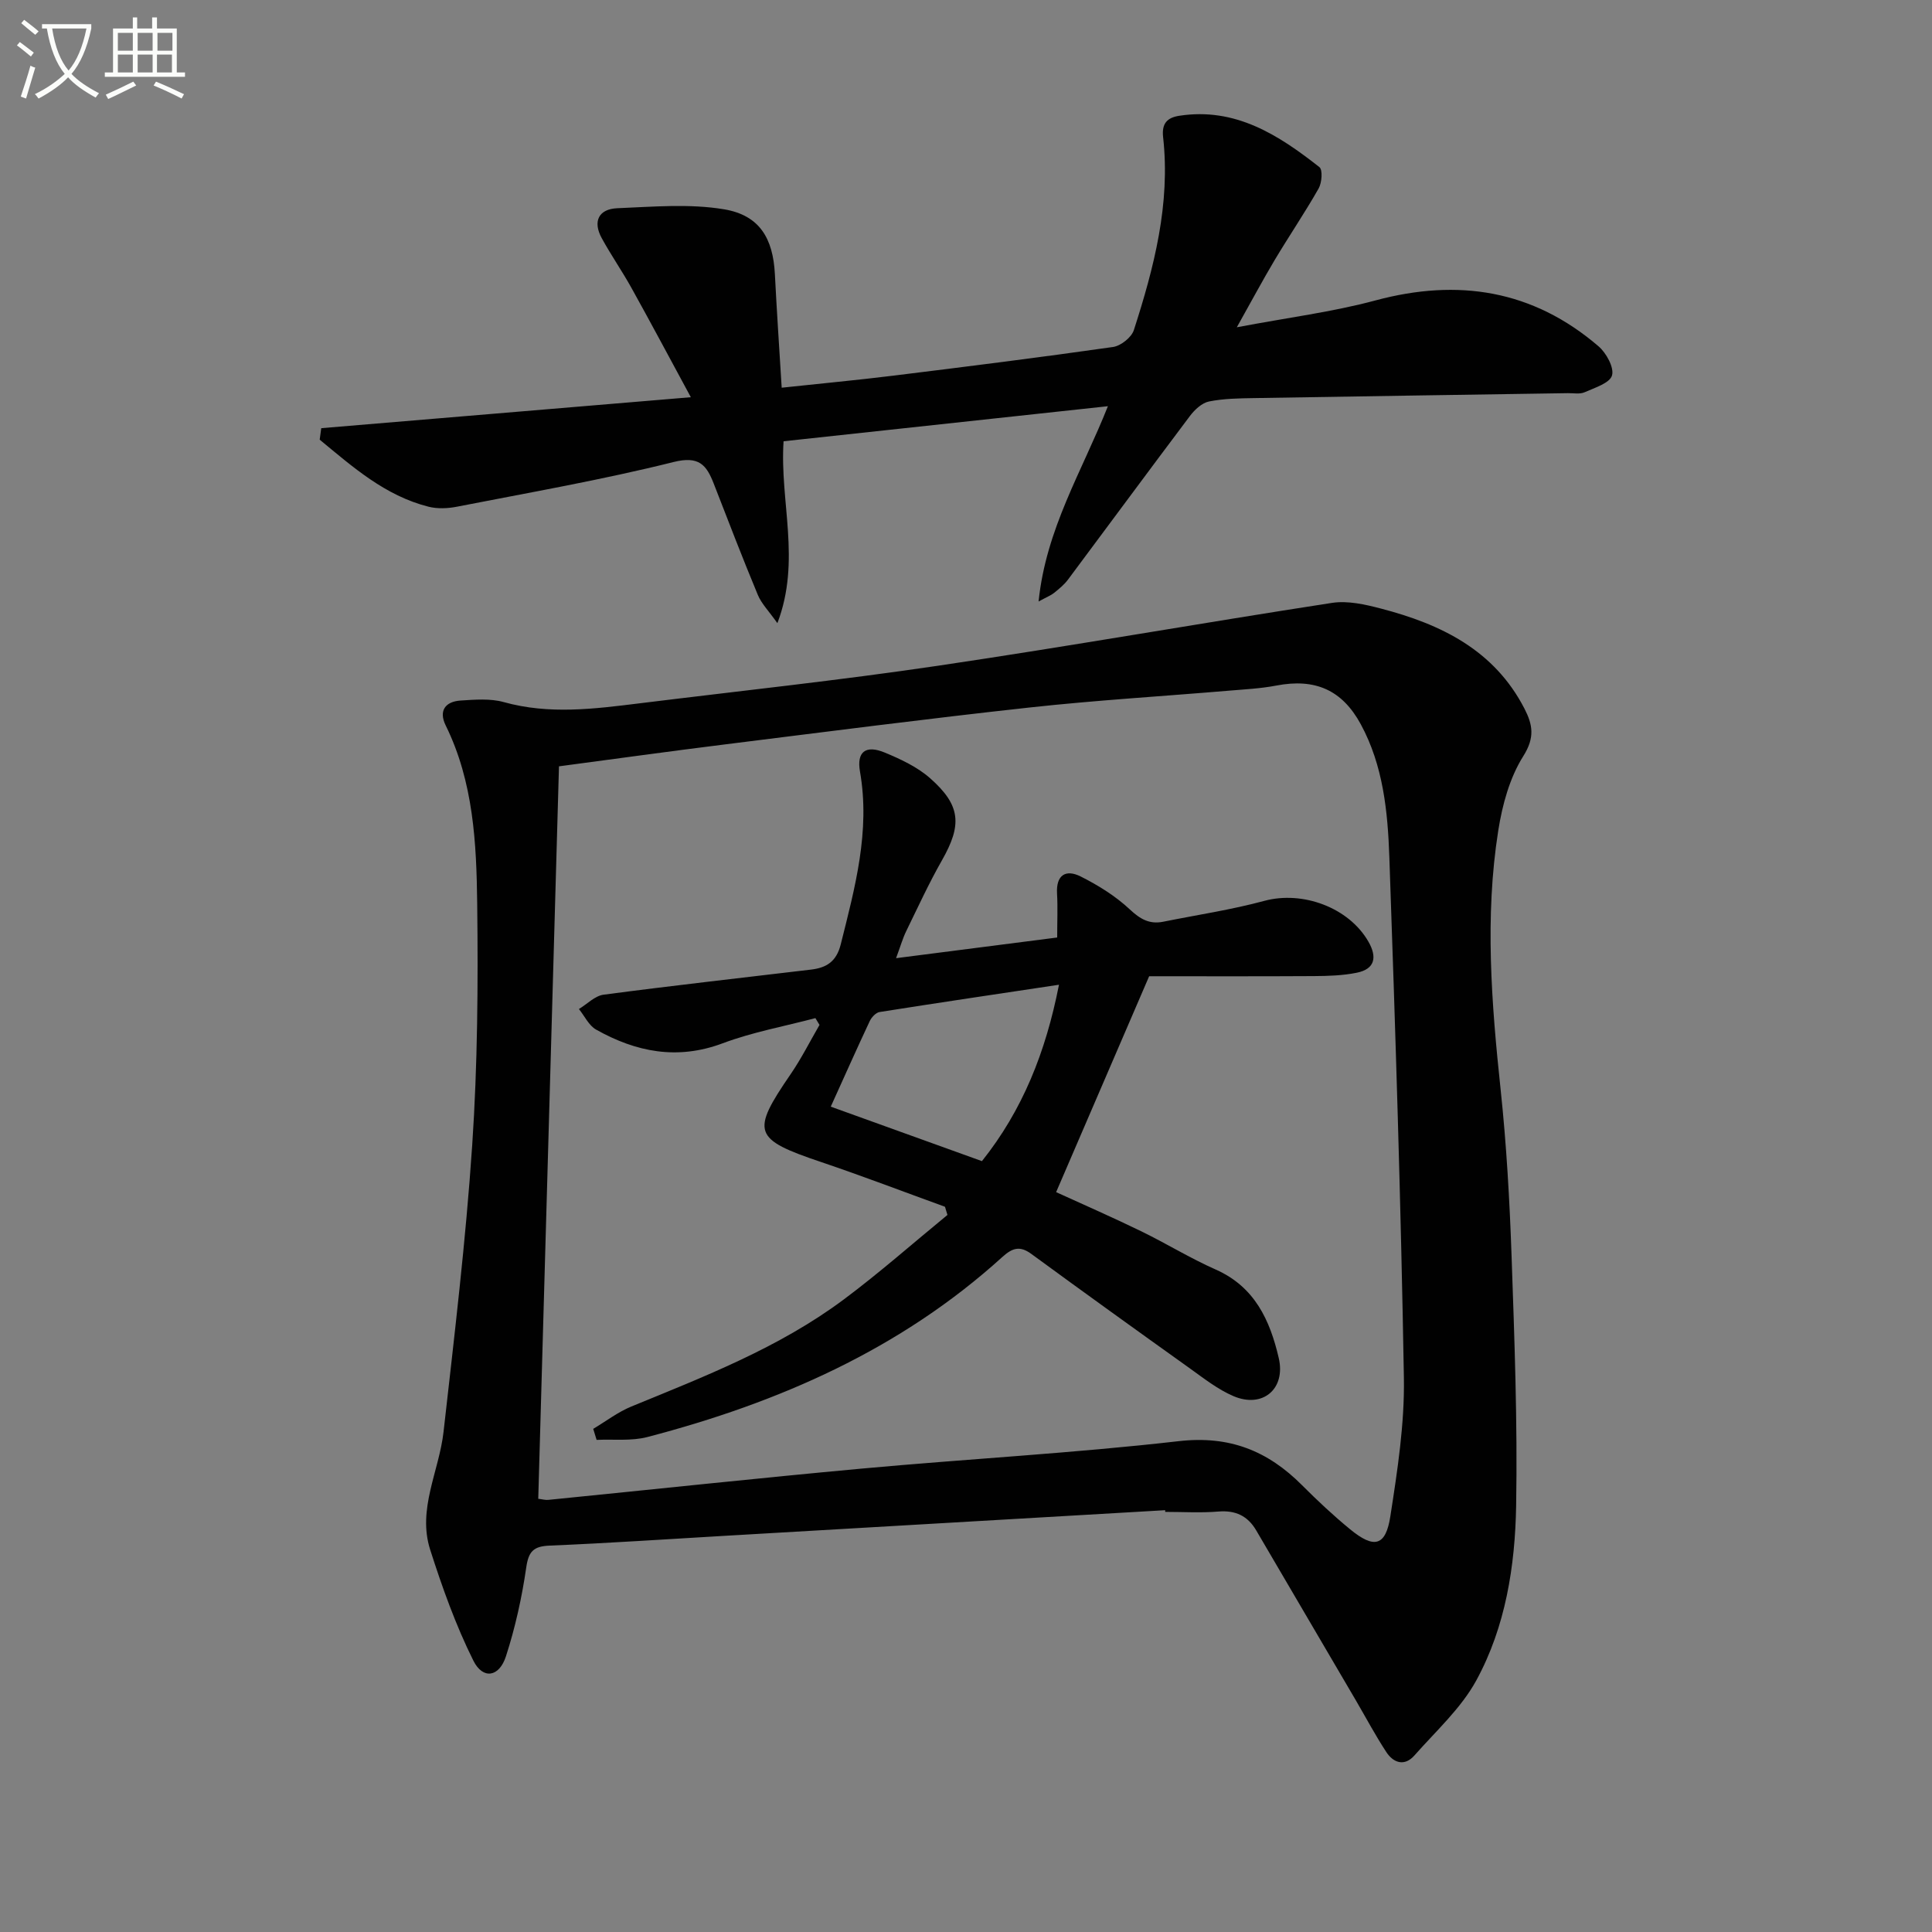
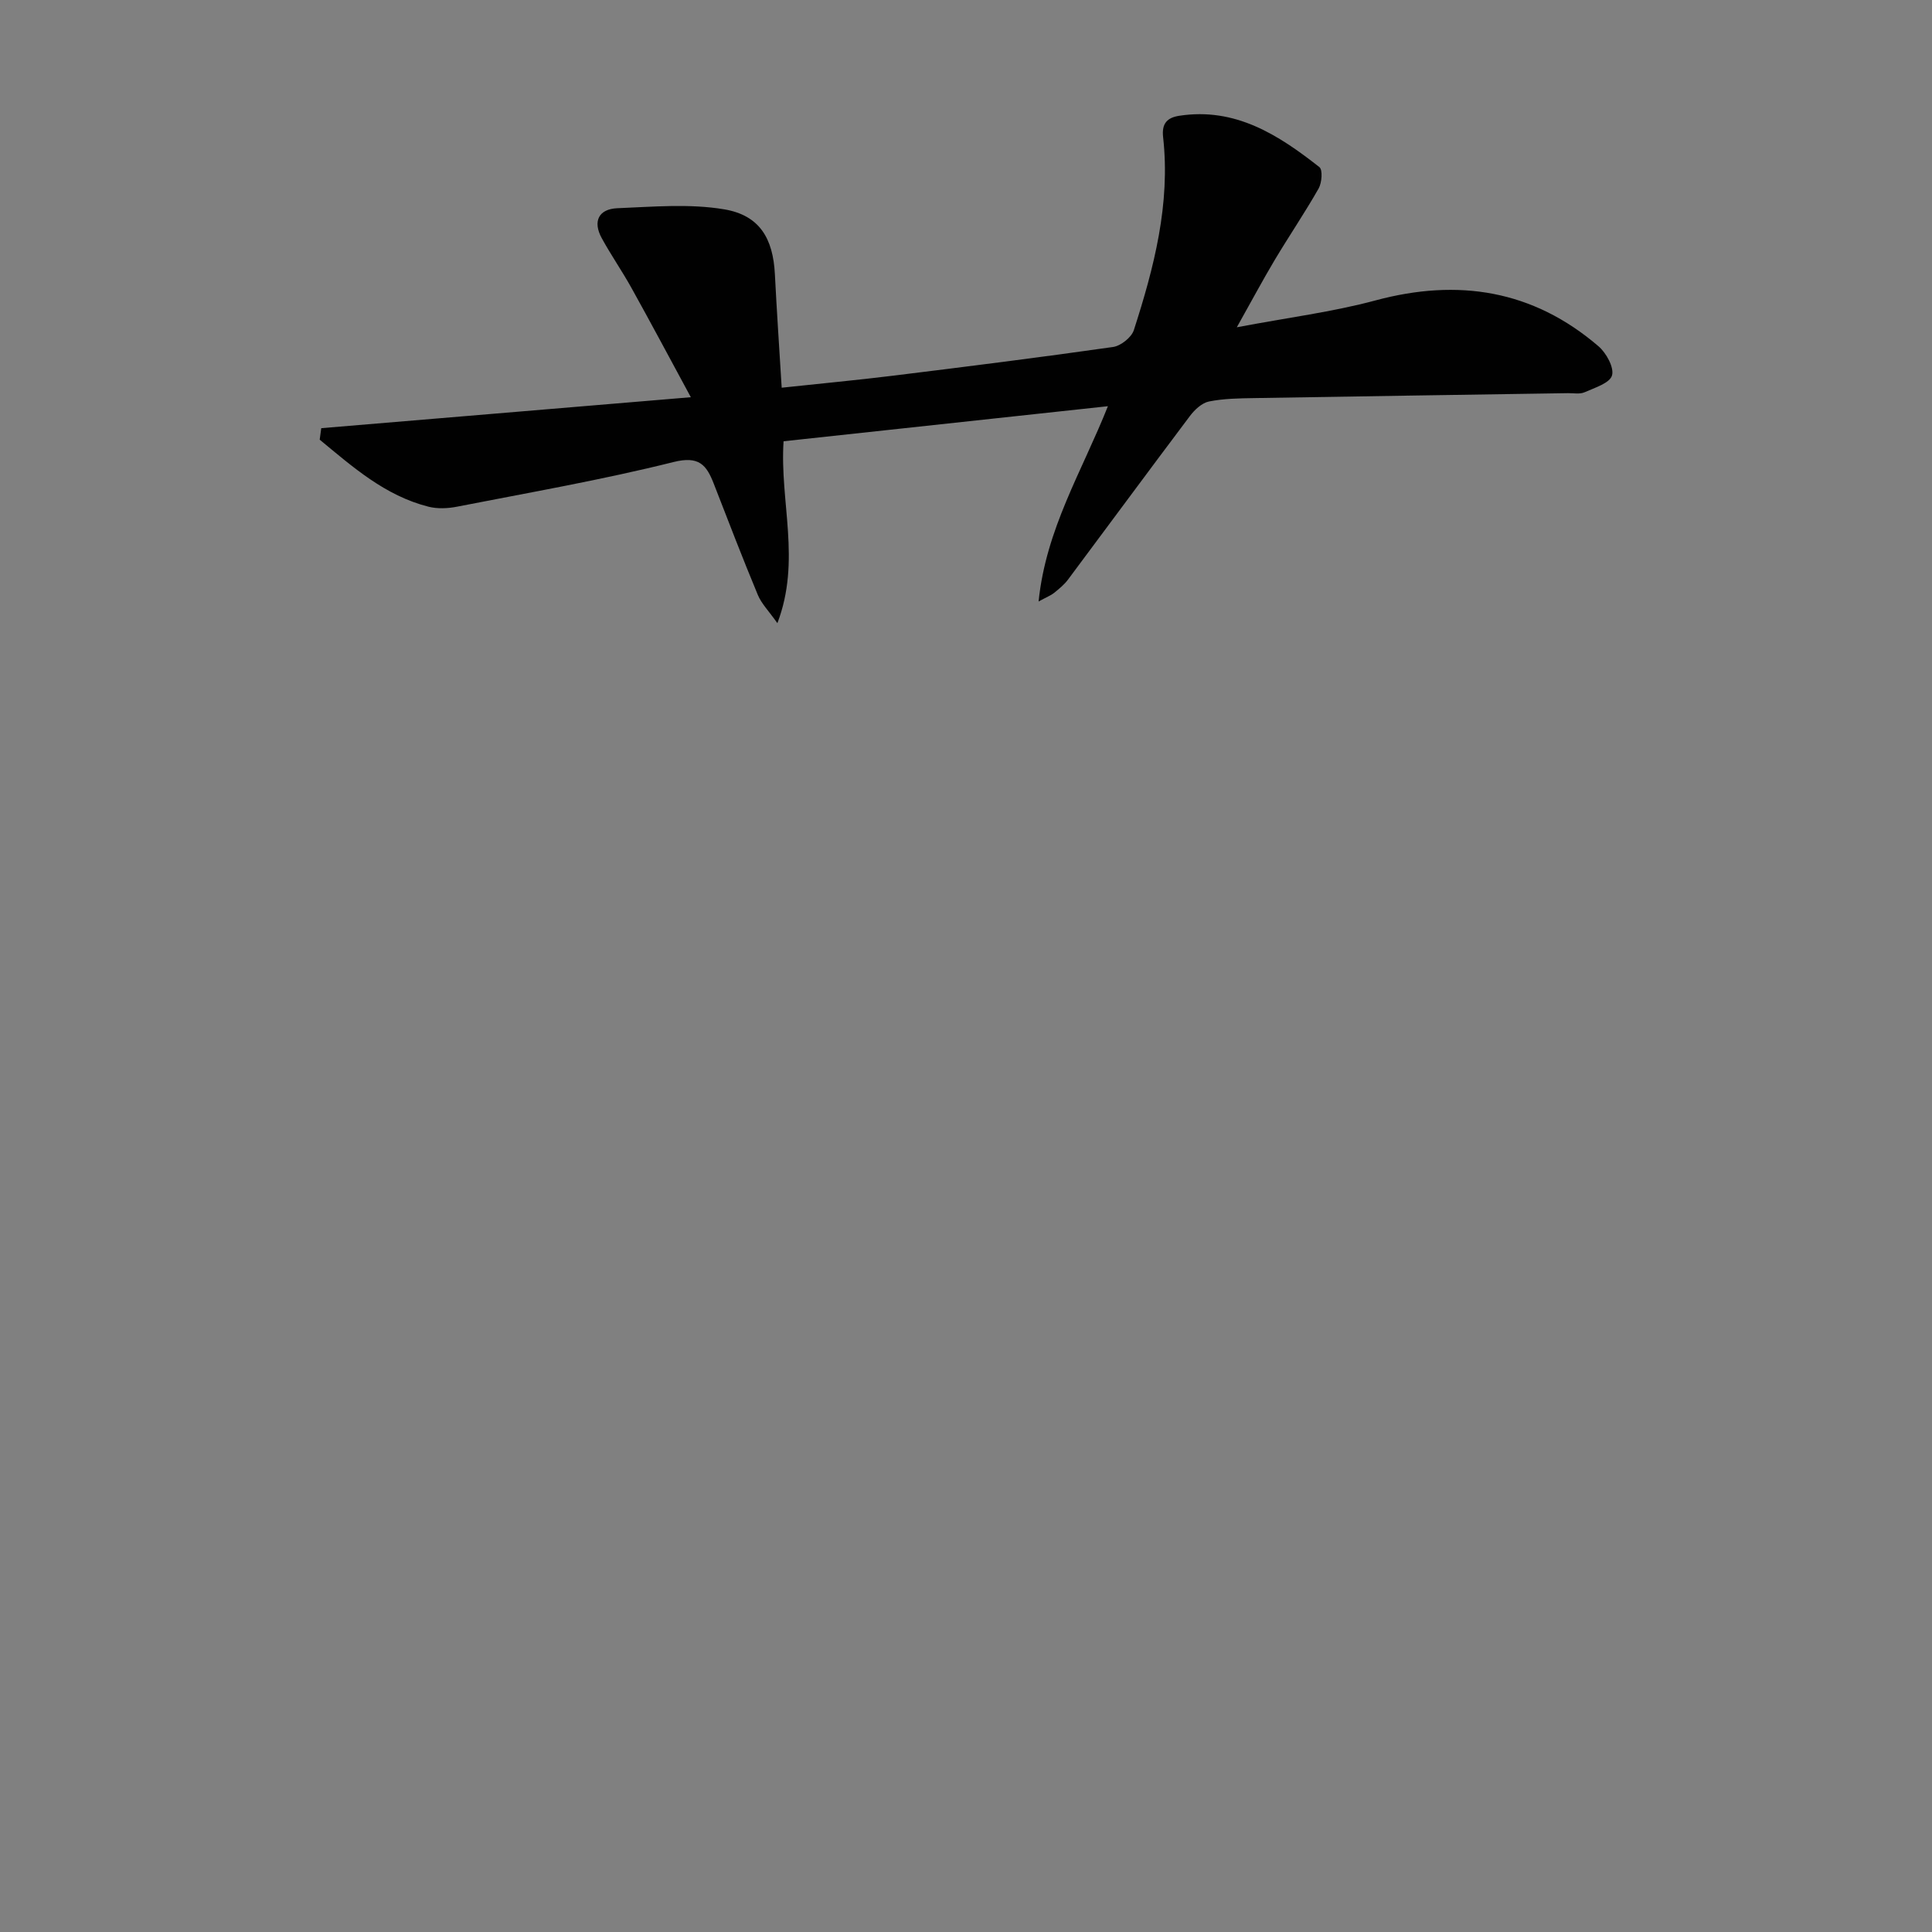
<svg xmlns="http://www.w3.org/2000/svg" enable-background="new 0 0 400 400" viewBox="0 0 400 400">
  <rect x="0" y="0" width="400" height="400" fill="#808080" stroke="none" />
-   <path d="m6.4 11.7c-1-.8-1.9-1.6-2.9-2.3l.6-.7c.9.7 1.9 1.4 2.9 2.2zm-2.1 8.3c.7-2.1 1.4-4.2 2-6.4.2.1.6.3 1 .4-.7 2.3-1.3 4.4-1.9 6.4zm3-12.8c-1.1-.9-2.1-1.7-2.9-2.4l.6-.7c1 .8 2 1.5 3 2.4zm1.4-1.3v-.9h10.2v.9c-.9 4.2-2.3 7.3-4.1 9.4 1.3 1.4 3.2 2.7 5.7 4-.2.2-.4.5-.7.9-2.5-1.4-4.4-2.7-5.7-4.2-1.4 1.5-3.5 3-6.1 4.4 0 0 0 0-.1-.1-.3-.4-.5-.7-.7-.8 2.7-1.3 4.7-2.8 6.2-4.2-1.8-2.2-3-5.3-3.7-9.4zm9.2 0h-7.1c.6 3.8 1.7 6.7 3.4 8.7 1.7-2 2.9-4.8 3.7-8.7z" fill="#fbfcfa" />
-   <path d="m31.6 3.6h.9v2.3h4.1v9.1h1.7v.9h-16.6v-.9h1.7v-9.1h4.1v-2.3h.9v2.3h3.1v-2.3zm-4 13.3.6.8c-1.9.9-3.8 1.9-5.8 2.8-.2-.3-.3-.6-.5-.9 2-.9 3.9-1.8 5.7-2.7zm-3.2-10.1v3.7h3.1v-3.7zm0 4.5v3.7h3.1v-3.7zm4.1-4.5v3.7h3.1v-3.7zm0 4.5v3.7h3.1v-3.7zm9.1 9.1c-2.1-1.1-4.1-2-5.8-2.7l.5-.8c2.2.9 4.1 1.8 5.8 2.6zm-1.9-13.6h-3.1v3.7h3.1zm-3.2 4.5v3.7h3.1v-3.7z" fill="#fbfcfa" />
  <g fill="#010101">
-     <path d="m241.24 312.67c-30.37 1.77-60.73 3.54-91.1 5.3-12.11.7-24.22 1.53-36.34 2.03-3.33.14-4.37 1.18-4.85 4.55-.9 6.2-2.27 12.41-4.2 18.37-1.4 4.33-4.77 4.86-6.75.89-3.65-7.33-6.44-15.15-8.94-22.97-2.68-8.39 1.85-16.24 2.77-24.38 2.23-19.79 4.61-39.58 5.94-59.44 1.11-16.58 1.23-33.26 1.03-49.89-.15-12.58-.77-25.26-6.53-36.95-1.48-3.01-.09-4.93 3.08-5.14 2.97-.19 6.14-.46 8.94.32 9.42 2.63 18.78 1.41 28.17.25 20.6-2.55 41.25-4.74 61.77-7.78 27.23-4.03 54.35-8.82 81.55-13.01 3.25-.5 6.86.32 10.14 1.18 12.41 3.23 23.44 8.57 29.7 20.71 1.72 3.34 2.19 5.99-.24 9.84-2.82 4.47-4.34 10.08-5.18 15.4-2.82 17.86-1.41 35.75.49 53.64 1.21 11.39 1.86 22.87 2.26 34.32.6 17.28 1.25 34.59.95 51.88-.22 12.46-2.19 25-8.23 36.09-3.16 5.8-8.37 10.51-12.83 15.57-2.02 2.29-4.31 1.59-5.81-.69-2.27-3.46-4.22-7.13-6.31-10.71-6.87-11.73-13.75-23.46-20.63-35.19-1.77-3.02-4.29-4.21-7.86-3.91-3.64.3-7.32.07-10.99.07.01-.13.01-.24 0-.35zm-125.51-154.01c-1.44 50.9-2.87 101.2-4.29 151.65.83.09 1.48.29 2.11.22 21.65-2.16 43.28-4.49 64.94-6.48 21.83-2 43.76-3.18 65.53-5.67 10.53-1.21 18.46 2 25.56 9.12 3.17 3.18 6.46 6.26 9.93 9.11 4.99 4.1 7.39 3.54 8.35-2.7 1.47-9.49 2.96-19.13 2.8-28.68-.61-35.92-1.75-71.84-3.01-107.75-.33-9.43-1.26-18.95-5.92-27.54-3.87-7.12-9.47-9.54-17.49-8-3.23.62-6.56.78-9.85 1.06-13.74 1.16-27.52 1.98-41.22 3.48-21.13 2.31-42.21 5.04-63.3 7.67-11.34 1.41-22.67 2.99-34.14 4.51z" />
-     <path d="m66.51 88.65c24.97-2.09 49.94-4.19 76.52-6.41-4.51-8.33-8.35-15.54-12.32-22.68-1.93-3.47-4.21-6.75-6.12-10.24-1.92-3.49-.64-6.05 3.22-6.21 7.38-.3 14.95-.98 22.14.23 7.34 1.24 10.1 6.05 10.48 13.41.39 7.61.9 15.21 1.41 23.52 8.09-.87 15.63-1.57 23.16-2.5 15.16-1.87 30.32-3.77 45.44-5.93 1.61-.23 3.82-1.98 4.31-3.49 4.18-12.96 7.6-26.12 6.06-39.95-.32-2.85.84-4.04 3.34-4.43 11.61-1.79 20.54 3.96 29.02 10.63.71.56.51 3.23-.16 4.42-2.87 5.05-6.14 9.86-9.12 14.85-2.44 4.09-4.68 8.3-7.82 13.89 10.59-2.01 19.81-3.17 28.7-5.56 17.14-4.61 32.6-2.16 46.18 9.49 1.61 1.38 3.27 4.4 2.8 6.04-.46 1.59-3.58 2.55-5.67 3.48-.99.44-2.3.17-3.46.19-21.63.34-43.26.65-64.89 1.02-3.15.05-6.35.09-9.41.7-1.46.29-2.96 1.69-3.93 2.97-8.48 11.26-16.84 22.62-25.28 33.92-.78 1.05-1.85 1.91-2.88 2.75-.59.48-1.34.76-3.2 1.77 1.53-15.03 8.97-26.89 14.35-40.43-22.89 2.47-44.93 4.86-67.15 7.26-.82 12.55 3.67 24.65-1.28 37.66-1.79-2.53-3.29-4.03-4.05-5.85-3.17-7.62-6.13-15.33-9.12-23.02-1.52-3.91-3.06-5.81-8.34-4.49-14.78 3.69-29.83 6.31-44.8 9.24-1.92.38-4.08.48-5.95 0-8.98-2.28-15.66-8.23-22.5-13.87.11-.79.22-1.59.32-2.38z" />
-     <path d="m122.82 295.83c2.62-1.56 5.09-3.47 7.88-4.62 15.24-6.25 30.65-12.22 43.98-22.16 7.4-5.52 14.34-11.66 21.48-17.51-.17-.56-.34-1.13-.51-1.69-8.54-3.1-17.03-6.35-25.64-9.26-14.07-4.75-14.58-6.14-6.32-18.19 2.22-3.24 4-6.79 5.98-10.2-.28-.47-.57-.94-.85-1.41-6.41 1.7-13.01 2.89-19.19 5.21-9.39 3.52-17.93 1.82-26.21-2.83-1.51-.85-2.39-2.81-3.56-4.26 1.7-1.03 3.3-2.73 5.1-2.97 14.31-1.89 28.65-3.49 42.99-5.2 3.14-.38 5.21-1.63 6.11-5.19 2.95-11.78 6.15-23.44 3.99-35.81-.72-4.11 1.19-5.56 5.13-3.93 3.32 1.38 6.77 2.99 9.42 5.34 6.36 5.62 6.58 9.66 2.42 16.97-2.71 4.76-5 9.76-7.41 14.69-.71 1.46-1.16 3.06-2.09 5.57 11.56-1.48 22.41-2.88 33.36-4.28 0-3.45.13-6.27-.03-9.08-.23-3.89 1.82-5.09 4.88-3.56 3.63 1.82 7.22 4.05 10.17 6.81 2.17 2.03 4.08 3.14 6.95 2.56 6.98-1.41 14.06-2.46 20.93-4.32 7.89-2.13 17.5 1.36 21.56 8.49 1.79 3.15 1.36 5.62-2.42 6.39-2.89.59-5.92.68-8.89.7-11.65.07-23.3.03-34.11.03-6.51 15.11-12.78 29.65-19.26 44.7 5.32 2.43 11.48 5.12 17.53 8.06 5.23 2.54 10.21 5.62 15.52 7.97 8.08 3.58 11.23 10.51 13.04 18.31 1.49 6.4-3.32 10.47-9.36 7.9-3.28-1.4-6.21-3.73-9.15-5.83-10.95-7.82-21.87-15.68-32.73-23.63-2.37-1.73-3.91-1.23-5.98.64-21.07 19.13-46.32 30.18-73.49 37.28-3.33.87-7.01.43-10.52.59-.24-.78-.47-1.53-.7-2.28zm96.43-91.95c-12.97 1.95-25.07 3.74-37.14 5.65-.77.12-1.67 1.09-2.04 1.88-2.66 5.66-5.2 11.38-8.07 17.71 10.67 3.85 20.89 7.53 31.3 11.28 8.39-10.52 13.2-22.52 15.95-36.52z" />
+     <path d="m66.51 88.65c24.97-2.09 49.94-4.19 76.52-6.41-4.51-8.33-8.35-15.54-12.32-22.68-1.93-3.47-4.21-6.75-6.12-10.24-1.92-3.49-.64-6.05 3.22-6.21 7.38-.3 14.95-.98 22.14.23 7.34 1.24 10.1 6.05 10.48 13.41.39 7.61.9 15.21 1.41 23.52 8.09-.87 15.63-1.57 23.16-2.5 15.16-1.87 30.32-3.77 45.44-5.93 1.61-.23 3.82-1.98 4.31-3.49 4.18-12.96 7.6-26.12 6.06-39.95-.32-2.85.84-4.04 3.34-4.43 11.61-1.79 20.54 3.96 29.02 10.63.71.56.51 3.23-.16 4.42-2.87 5.05-6.14 9.86-9.12 14.85-2.44 4.09-4.68 8.3-7.82 13.89 10.59-2.01 19.81-3.17 28.7-5.56 17.14-4.61 32.6-2.16 46.18 9.49 1.61 1.38 3.27 4.4 2.8 6.04-.46 1.59-3.58 2.55-5.67 3.48-.99.44-2.3.17-3.46.19-21.63.34-43.26.65-64.89 1.02-3.15.05-6.35.09-9.41.7-1.46.29-2.96 1.69-3.93 2.97-8.48 11.26-16.84 22.62-25.28 33.92-.78 1.05-1.85 1.91-2.88 2.75-.59.48-1.34.76-3.2 1.77 1.53-15.03 8.97-26.89 14.35-40.43-22.89 2.47-44.93 4.86-67.15 7.26-.82 12.55 3.67 24.65-1.28 37.66-1.79-2.53-3.29-4.03-4.05-5.85-3.17-7.62-6.13-15.33-9.12-23.02-1.52-3.91-3.06-5.81-8.34-4.49-14.78 3.69-29.83 6.31-44.8 9.24-1.92.38-4.08.48-5.95 0-8.98-2.28-15.66-8.23-22.5-13.87.11-.79.22-1.59.32-2.38" />
  </g>
</svg>